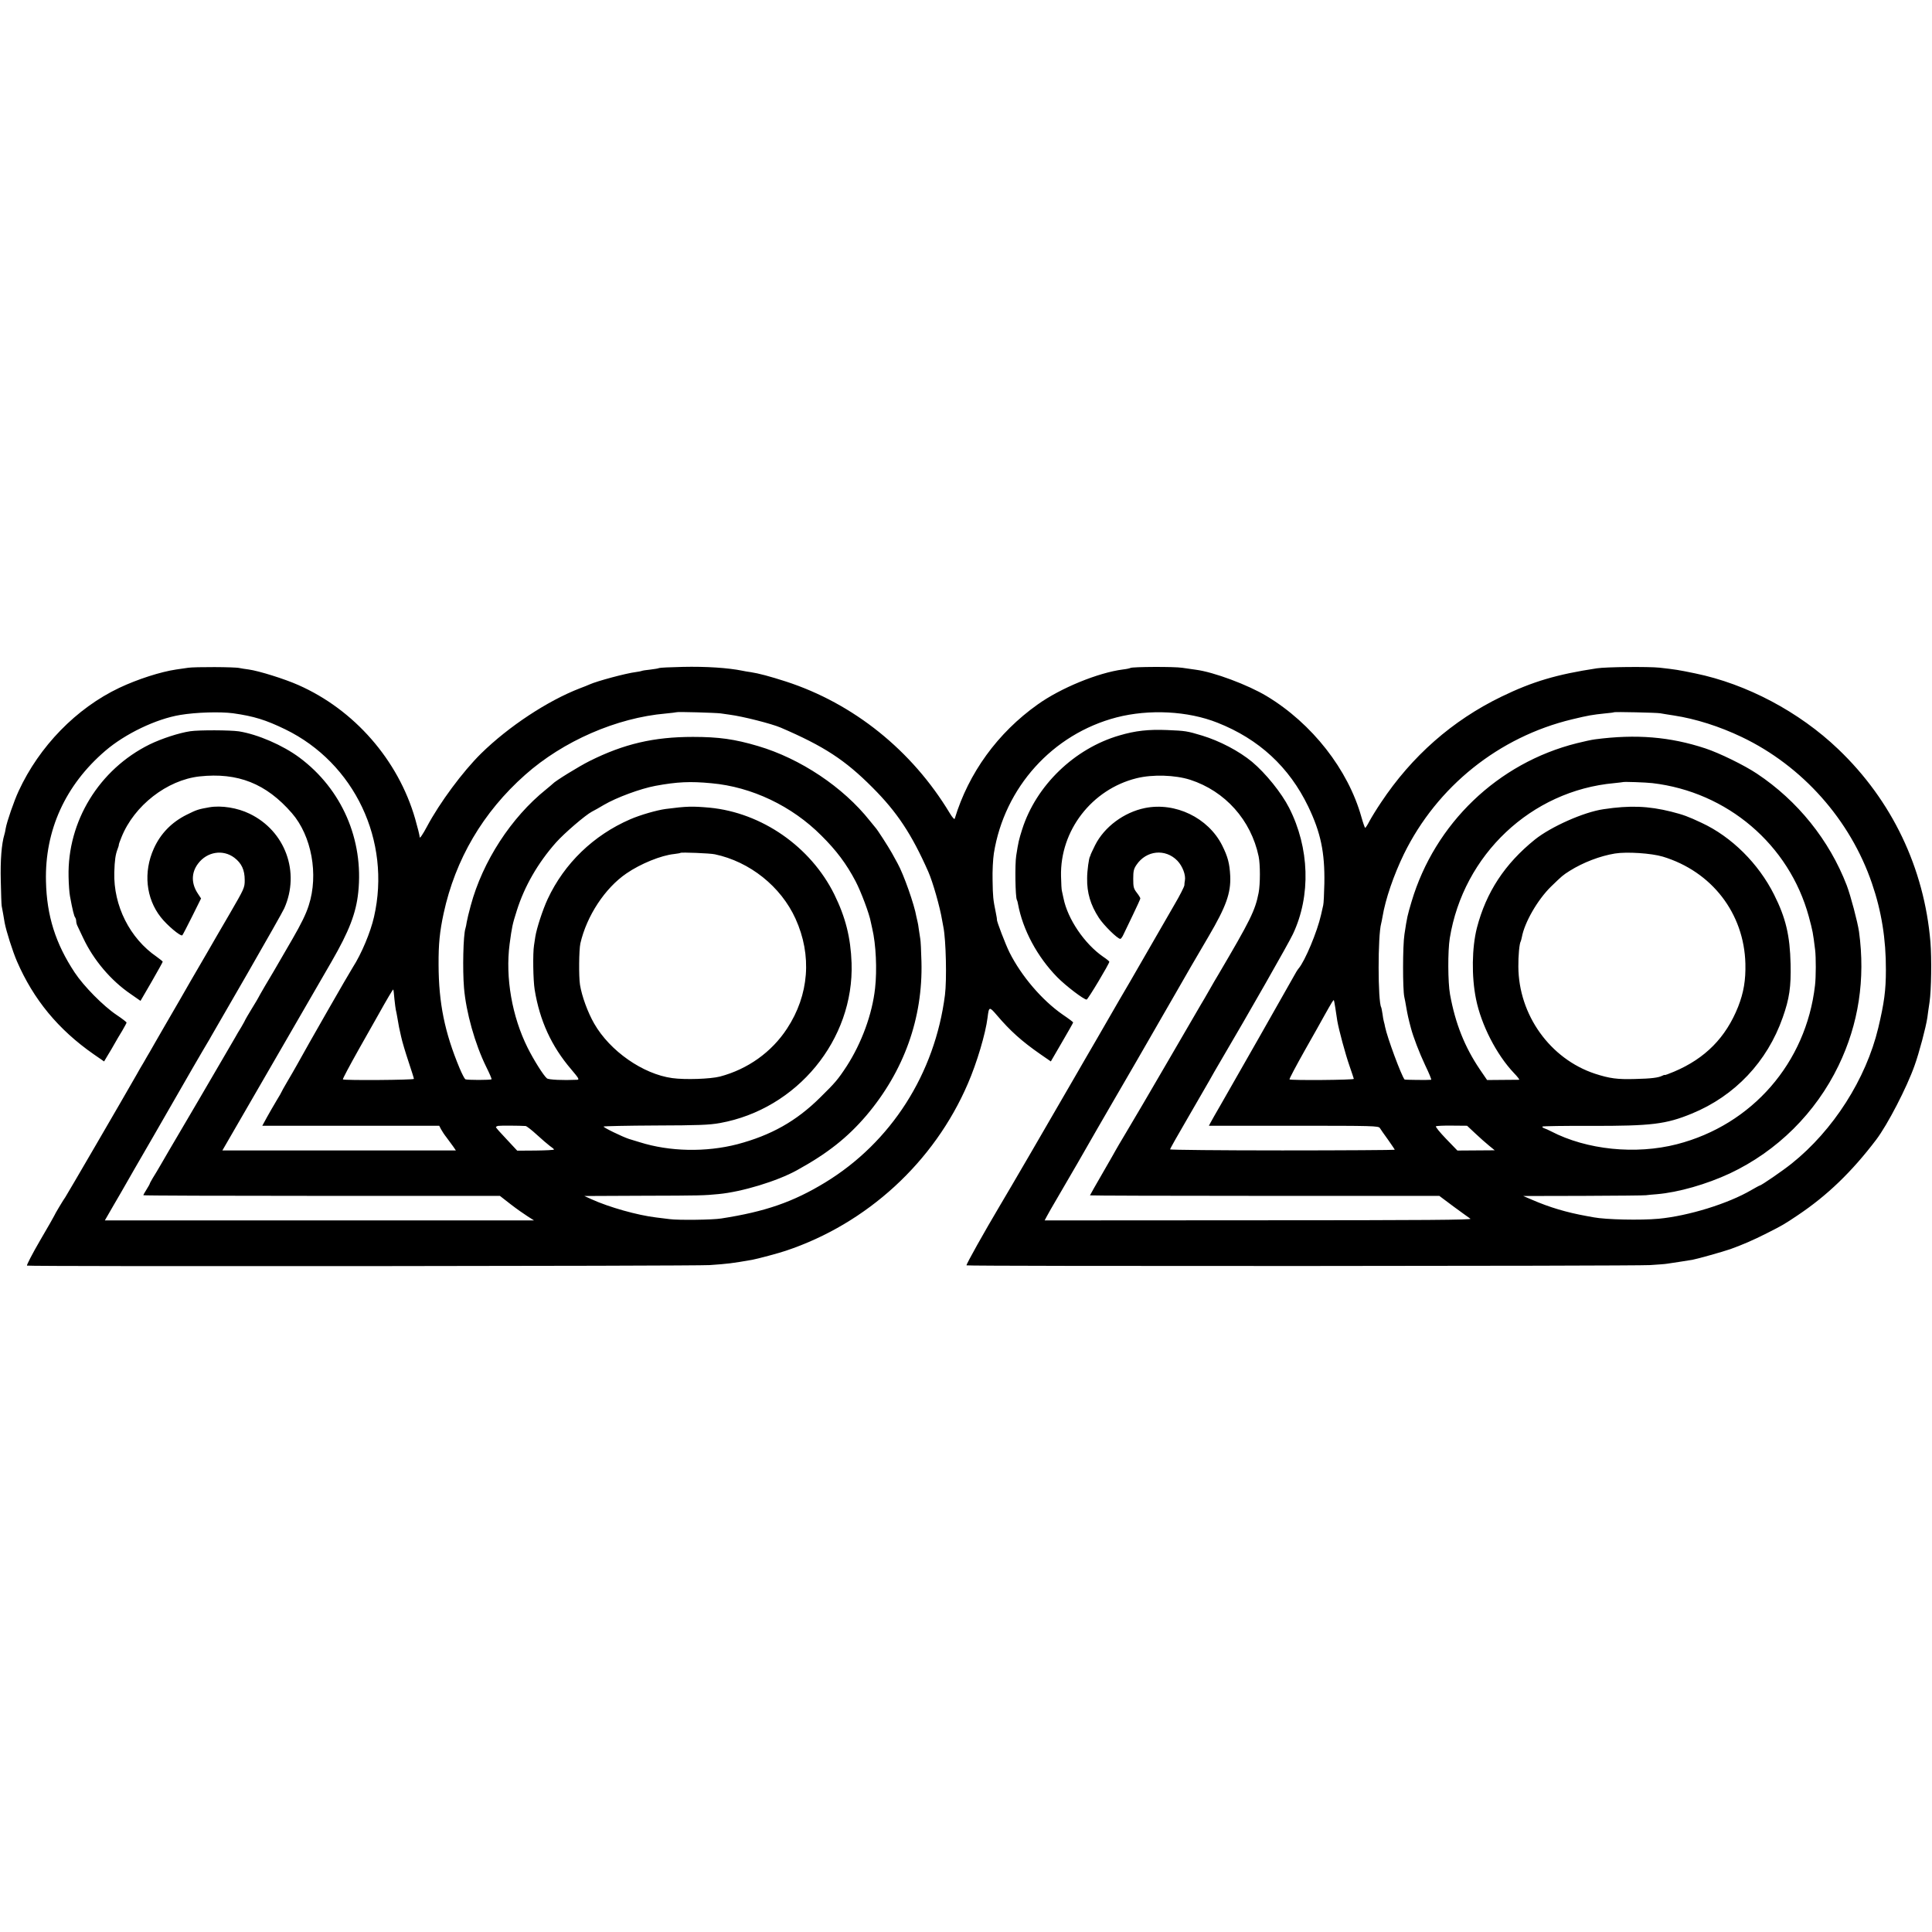
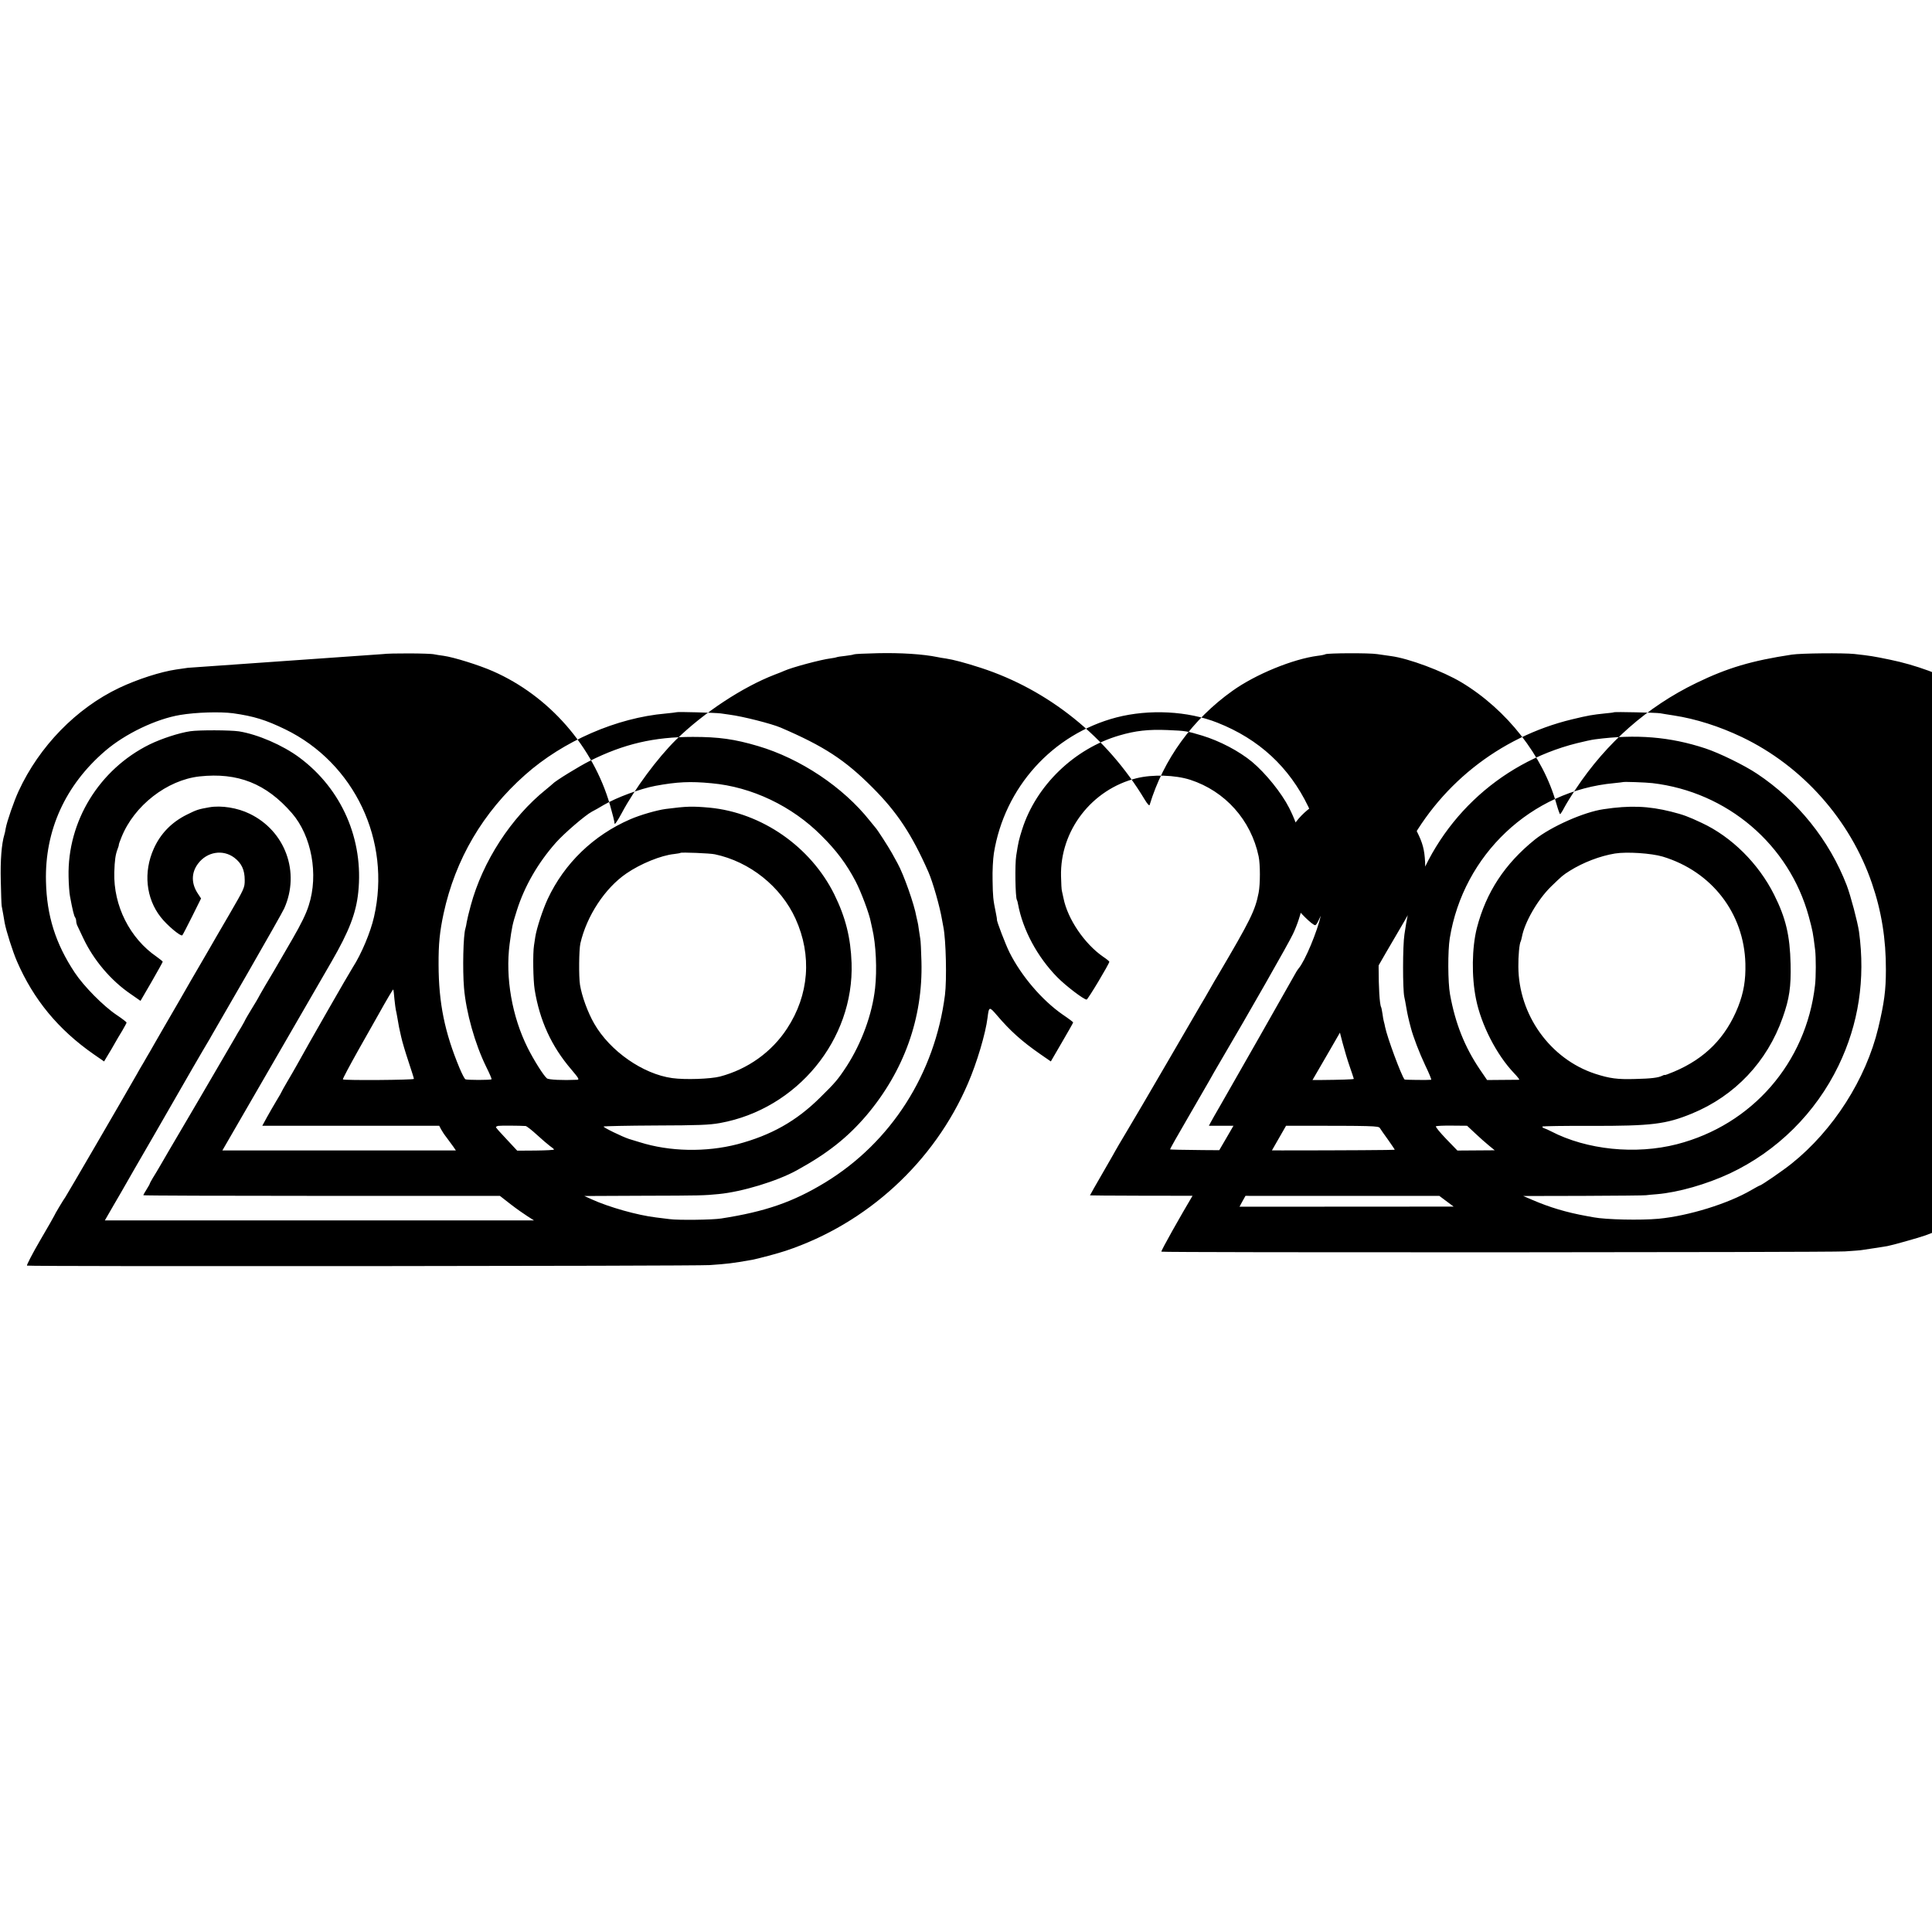
<svg xmlns="http://www.w3.org/2000/svg" version="1.0" width="1496pt" height="1496pt" viewBox="0 0 1496 1496" preserveAspectRatio="xMidYMid meet">
  <g transform="translate(0,1496) scale(0.1,-0.1)" fill="#000000" stroke="none">
-     <path d="M1455 9789 c-27 -4 -68 -10 -90 -13 -122 -18 -299 -75 -441 -142 -333 -158 -620 -453 -780 -800 -35 -75 -91 -237 -100 -289 -2 -16 -7 -38 -10 -47 -22 -72 -32 -200 -28 -358 2 -96 5 -184 7 -195 2 -11 7 -40 12 -65 4 -25 9 -54 11 -65 12 -64 62 -222 95 -298 128 -296 320 -529 594 -720 l81 -56 28 47 c16 26 40 66 53 90 13 24 40 69 59 100 18 31 34 60 34 64 0 4 -35 31 -77 59 -103 69 -255 223 -325 329 -148 224 -216 439 -222 705 -10 395 150 746 459 1011 155 133 394 247 580 278 125 21 310 26 410 13 162 -23 252 -51 403 -124 537 -261 823 -864 688 -1453 -27 -119 -97 -286 -164 -390 -31 -48 -350 -605 -435 -760 -17 -30 -50 -88 -74 -128 -24 -41 -43 -75 -43 -77 0 -2 -17 -32 -38 -66 -21 -35 -55 -94 -75 -130 l-36 -66 685 0 685 0 14 -27 c8 -15 27 -44 43 -64 16 -21 38 -51 50 -68 l22 -32 -904 0 -904 0 33 57 c90 155 748 1293 813 1406 135 234 189 373 206 535 43 408 -127 799 -454 1043 -130 97 -325 181 -470 204 -68 10 -307 11 -376 1 -88 -13 -222 -57 -315 -102 -391 -193 -638 -596 -628 -1025 1 -58 6 -126 11 -151 19 -104 32 -156 40 -164 4 -6 8 -18 8 -28 0 -10 4 -26 9 -36 4 -9 25 -53 46 -97 79 -168 214 -328 367 -432 l76 -53 86 148 c47 82 86 152 86 155 0 3 -21 20 -46 38 -209 143 -336 396 -329 654 3 96 9 137 26 182 6 15 10 29 9 31 -1 2 8 29 21 60 98 244 352 442 604 470 296 32 516 -55 715 -284 153 -176 208 -476 131 -714 -21 -67 -59 -144 -126 -260 -53 -91 -105 -181 -116 -200 -11 -19 -24 -42 -29 -50 -18 -28 -120 -203 -120 -206 0 -1 -22 -39 -50 -84 -27 -45 -50 -83 -50 -85 0 -2 -14 -28 -31 -57 -18 -29 -40 -66 -49 -83 -10 -16 -71 -122 -137 -235 -66 -113 -130 -223 -143 -245 -13 -22 -75 -128 -138 -235 -63 -107 -133 -226 -155 -265 -22 -38 -51 -87 -64 -107 -12 -21 -23 -40 -23 -43 0 -3 -11 -23 -25 -45 -14 -22 -25 -42 -25 -45 0 -3 621 -5 1381 -5 l1380 0 82 -64 c45 -35 105 -77 132 -94 l50 -32 -1661 0 -1662 0 68 118 c38 64 77 133 88 152 11 19 110 193 222 385 111 193 247 429 302 525 56 96 108 186 117 200 8 14 21 34 26 45 6 11 132 229 280 485 147 256 276 483 286 506 125 280 8 600 -268 733 -94 46 -219 66 -312 50 -84 -15 -96 -18 -176 -58 -116 -58 -202 -146 -254 -262 -82 -182 -61 -385 54 -531 49 -63 155 -152 167 -140 4 4 38 70 76 146 l69 139 -23 35 c-54 79 -54 164 0 235 69 92 192 112 280 46 57 -43 81 -95 81 -174 0 -59 -3 -65 -116 -260 -64 -110 -143 -245 -174 -300 -32 -55 -89 -154 -128 -220 -38 -66 -78 -136 -89 -155 -11 -19 -63 -109 -116 -200 -52 -91 -103 -178 -112 -195 -10 -16 -31 -53 -47 -81 -17 -27 -41 -70 -55 -95 -107 -188 -543 -937 -552 -949 -12 -15 -86 -139 -86 -144 0 -2 -49 -88 -110 -192 -60 -103 -105 -191 -101 -194 13 -8 5170 -4 5286 4 142 10 169 13 330 41 39 7 208 52 260 70 629 210 1149 687 1410 1295 69 159 137 387 152 510 11 87 13 88 73 18 102 -120 192 -201 336 -301 l81 -56 86 148 c48 82 87 151 87 154 0 3 -37 31 -83 62 -159 111 -318 297 -410 480 -30 60 -101 245 -97 253 1 1 -3 26 -9 55 -21 102 -23 124 -25 250 -2 72 3 165 10 210 82 510 455 923 950 1052 252 65 552 50 781 -41 322 -127 556 -344 703 -649 97 -202 129 -355 125 -595 -2 -80 -5 -156 -9 -170 -3 -14 -11 -47 -17 -75 -29 -129 -124 -357 -174 -415 -7 -8 -24 -35 -37 -60 -46 -83 -490 -864 -563 -990 -40 -69 -77 -134 -83 -146 l-11 -21 657 0 c618 0 657 -1 667 -18 5 -9 34 -50 63 -90 28 -40 52 -75 52 -78 0 -2 -391 -5 -870 -5 -478 0 -870 4 -870 8 0 4 61 113 136 241 75 129 150 259 167 289 16 30 58 102 92 160 208 353 524 907 557 978 140 297 128 667 -30 977 -59 116 -182 268 -287 356 -102 84 -249 161 -386 203 -119 36 -130 37 -270 43 -146 6 -247 -5 -372 -42 -347 -101 -644 -387 -752 -727 -26 -83 -29 -95 -46 -203 -11 -66 -7 -324 5 -343 3 -5 7 -19 9 -33 37 -199 149 -408 304 -566 66 -67 205 -173 227 -173 10 0 176 278 176 293 0 3 -21 21 -47 38 -145 100 -276 293 -308 454 -5 22 -10 47 -12 55 -3 8 -6 60 -7 114 -9 354 238 674 585 760 125 31 299 25 415 -12 271 -88 471 -312 530 -593 13 -62 13 -215 0 -282 -27 -138 -62 -209 -314 -637 -12 -19 -42 -71 -67 -115 -25 -44 -55 -96 -67 -115 -11 -19 -126 -217 -256 -440 -129 -223 -273 -467 -319 -544 -45 -76 -83 -139 -83 -141 0 -1 -45 -80 -100 -175 -55 -95 -100 -174 -100 -176 0 -2 609 -4 1353 -4 l1352 0 111 -83 c61 -45 120 -87 130 -94 15 -9 -352 -12 -1639 -12 l-1658 -1 17 32 c9 18 45 80 79 138 55 93 260 447 312 540 11 19 61 105 110 190 108 185 273 471 301 520 11 19 52 91 92 160 40 69 84 145 98 170 24 44 219 380 261 450 135 230 173 335 167 468 -5 96 -18 147 -63 237 -108 213 -362 336 -598 288 -162 -33 -314 -146 -385 -287 -19 -39 -36 -74 -36 -78 -1 -4 -2 -9 -4 -10 -8 -11 -22 -110 -22 -168 -2 -113 26 -207 91 -307 37 -57 144 -163 166 -163 5 0 16 15 24 33 8 17 41 86 73 152 32 66 58 124 58 128 0 5 -12 25 -27 44 -25 32 -28 45 -28 108 0 60 4 77 25 108 76 113 224 128 317 32 40 -42 66 -111 58 -153 -2 -10 -4 -26 -4 -37 -1 -11 -35 -79 -77 -150 -42 -72 -86 -148 -98 -170 -28 -49 -233 -404 -245 -425 -13 -21 -127 -217 -258 -445 -61 -104 -136 -235 -168 -290 -206 -357 -505 -871 -581 -998 -120 -202 -265 -460 -260 -465 8 -8 5157 -6 5292 2 60 4 121 8 135 11 13 2 58 9 99 15 41 6 84 13 95 15 35 6 238 63 295 83 96 35 171 67 280 122 119 60 138 71 239 139 229 153 420 337 609 586 88 116 237 404 297 574 36 100 88 297 99 371 2 19 10 73 17 120 14 93 17 339 7 465 -48 574 -298 1097 -714 1494 -302 289 -709 505 -1109 587 -131 27 -150 30 -275 44 -87 9 -413 6 -485 -5 -310 -47 -497 -102 -740 -220 -379 -184 -693 -460 -932 -820 -33 -49 -73 -114 -88 -142 -15 -29 -30 -53 -34 -53 -3 0 -16 37 -29 83 -103 368 -382 725 -734 937 -145 87 -409 186 -548 204 -25 4 -72 10 -105 15 -63 10 -385 8 -401 -1 -5 -3 -31 -9 -59 -12 -192 -25 -481 -143 -660 -271 -310 -220 -535 -531 -642 -884 -2 -9 -18 8 -39 43 -292 485 -745 849 -1269 1019 -124 40 -211 63 -270 72 -23 3 -52 8 -65 11 -111 23 -286 34 -462 30 -97 -2 -180 -6 -185 -9 -4 -3 -35 -8 -68 -12 -32 -3 -62 -8 -65 -10 -3 -2 -24 -6 -46 -9 -75 -9 -302 -70 -359 -96 -11 -5 -45 -19 -75 -30 -249 -96 -551 -295 -765 -505 -141 -139 -320 -380 -419 -566 -32 -60 -56 -95 -56 -82 0 12 -16 76 -35 142 -131 456 -472 846 -906 1037 -106 47 -304 109 -384 120 -27 3 -59 9 -70 11 -35 9 -348 10 -400 2z m4125 -353 c19 -3 51 -7 70 -10 101 -13 325 -70 395 -100 335 -144 498 -250 711 -464 189 -189 303 -360 432 -652 35 -79 90 -272 107 -375 3 -16 7 -41 10 -54 20 -100 27 -407 12 -526 -78 -609 -416 -1139 -927 -1451 -248 -151 -463 -226 -805 -279 -66 -11 -335 -14 -400 -5 -33 4 -80 10 -105 13 -143 17 -364 79 -500 141 l-55 25 450 2 c455 1 477 2 589 13 181 17 454 100 606 184 238 131 392 253 539 425 291 344 438 754 426 1192 -2 83 -6 161 -9 175 -2 14 -7 46 -11 72 -3 26 -8 53 -10 60 -2 7 -6 25 -9 39 -15 92 -99 330 -146 414 -9 17 -29 53 -44 80 -28 50 -115 185 -126 195 -3 3 -23 28 -45 55 -206 260 -537 481 -865 578 -182 54 -305 71 -505 71 -302 0 -534 -54 -800 -187 -82 -41 -267 -155 -285 -176 -3 -3 -26 -23 -52 -44 -270 -217 -491 -557 -583 -899 -14 -51 -28 -109 -31 -128 -3 -19 -7 -41 -10 -49 -17 -50 -23 -319 -11 -461 16 -189 85 -434 171 -609 26 -52 45 -96 42 -98 -7 -7 -191 -7 -203 0 -6 4 -26 42 -44 85 -116 278 -162 505 -163 802 -1 161 9 257 39 397 91 420 305 784 631 1073 295 262 708 442 1089 475 44 4 81 9 83 10 5 5 304 -4 342 -9z m7275 1 c17 -3 64 -11 105 -17 171 -26 355 -85 527 -167 469 -224 840 -641 1008 -1133 74 -215 109 -433 108 -670 0 -159 -13 -255 -59 -449 -95 -396 -348 -793 -671 -1051 -67 -54 -236 -170 -247 -170 -3 0 -32 -16 -65 -35 -179 -105 -486 -200 -717 -222 -142 -13 -409 -7 -504 11 -8 1 -33 6 -55 10 -155 28 -286 67 -420 125 l-70 30 465 1 c256 1 474 3 485 5 11 2 49 5 85 8 166 14 385 77 565 161 367 173 664 468 841 834 156 323 209 670 159 1037 -11 76 -65 280 -95 359 -135 351 -381 656 -695 865 -97 65 -291 160 -400 196 -273 90 -535 112 -855 70 -25 -3 -88 -17 -140 -30 -612 -153 -1100 -622 -1280 -1227 -32 -109 -34 -114 -55 -253 -14 -89 -14 -427 -1 -485 3 -14 11 -52 16 -85 9 -52 17 -88 35 -155 18 -69 66 -194 110 -287 30 -62 51 -113 47 -114 -20 -3 -204 -1 -206 2 -25 30 -135 327 -151 408 -2 12 -6 30 -9 39 -3 9 -8 37 -11 62 -4 24 -8 47 -10 50 -26 46 -27 554 0 650 2 8 7 31 10 50 23 139 87 324 166 487 257 524 736 907 1302 1043 129 31 154 35 257 46 36 3 66 7 68 9 5 4 328 -3 357 -8z m-7345 -542 c311 -28 622 -176 850 -405 117 -116 194 -219 265 -354 42 -80 107 -253 118 -316 3 -14 8 -36 11 -50 29 -122 38 -320 22 -462 -22 -201 -104 -424 -220 -604 -69 -105 -89 -128 -207 -244 -184 -182 -379 -291 -639 -360 -243 -63 -525 -58 -758 16 -26 8 -63 19 -82 25 -52 17 -202 90 -196 96 3 3 184 7 403 8 333 1 414 4 498 19 597 108 1039 645 1019 1239 -7 198 -47 355 -134 532 -183 369 -561 632 -965 671 -135 12 -177 11 -340 -10 -68 -9 -197 -46 -275 -80 -284 -123 -510 -341 -639 -617 -38 -81 -86 -228 -96 -293 -2 -17 -7 -47 -10 -66 -10 -61 -7 -268 5 -343 39 -240 130 -438 282 -616 61 -72 66 -81 46 -82 -109 -5 -220 0 -233 11 -26 21 -102 142 -149 236 -121 242 -174 543 -140 804 18 134 22 153 56 260 59 187 163 368 303 526 64 72 227 212 278 239 18 9 59 32 92 52 99 58 283 126 400 148 168 31 270 36 435 20z m7285 1 c580 -68 1059 -476 1211 -1033 31 -116 32 -121 49 -258 7 -56 7 -212 -1 -276 -69 -599 -487 -1079 -1069 -1229 -320 -82 -698 -44 -975 100 -19 10 -44 21 -54 24 -10 4 -16 9 -12 13 3 3 171 6 374 5 472 -1 582 13 782 95 334 137 584 402 704 744 52 146 65 239 61 414 -5 221 -37 357 -128 538 -121 241 -329 448 -562 556 -104 49 -140 62 -234 86 -176 44 -320 50 -525 19 -152 -22 -406 -135 -531 -235 -233 -188 -377 -407 -449 -684 -39 -153 -42 -378 -7 -550 40 -200 159 -432 294 -574 27 -28 45 -51 40 -52 -4 0 -62 -1 -128 -1 l-120 -1 -56 82 c-117 173 -190 355 -231 581 -17 94 -18 336 -2 435 105 647 631 1143 1274 1201 36 4 66 7 67 8 4 4 176 -2 228 -8z m-7260 -551 c271 -57 512 -250 625 -499 129 -284 105 -591 -66 -851 -119 -182 -304 -314 -519 -371 -74 -19 -270 -26 -370 -12 -226 31 -482 209 -604 422 -50 87 -96 213 -110 301 -10 64 -8 270 3 320 49 213 191 429 357 542 109 75 269 140 369 150 25 3 47 7 49 9 6 6 230 -3 266 -11z m7340 -18 c380 -115 630 -439 640 -829 3 -127 -13 -223 -56 -333 -95 -239 -255 -401 -496 -503 -40 -17 -73 -29 -73 -26 0 2 -8 0 -17 -5 -31 -16 -85 -23 -213 -26 -136 -4 -196 4 -310 41 -347 115 -591 455 -593 829 -1 82 8 179 18 195 2 4 6 18 9 33 21 115 122 290 226 392 88 85 90 87 145 122 104 65 234 115 350 134 93 15 282 2 370 -24z m-9821 -1102 c4 -38 9 -77 11 -85 2 -8 7 -31 10 -50 13 -77 16 -93 31 -157 8 -38 34 -124 57 -193 23 -69 42 -129 42 -134 0 -9 -541 -13 -550 -4 -3 3 52 106 121 229 70 123 138 244 152 269 69 124 115 201 117 198 2 -2 6 -34 9 -73z m7286 -71 c5 -33 12 -77 15 -99 12 -69 62 -256 95 -350 17 -49 32 -94 33 -99 2 -9 -490 -13 -498 -4 -3 3 50 103 118 224 68 120 138 244 154 274 55 98 68 119 71 115 2 -1 7 -29 12 -61z m-6270 -913 c8 -1 47 -31 85 -66 39 -36 85 -75 102 -88 18 -12 33 -25 33 -28 0 -4 -64 -7 -142 -8 l-143 -1 -82 88 c-46 48 -83 90 -83 94 0 3 8 8 17 10 14 3 168 2 213 -1z m7353 -57 c34 -32 82 -75 107 -95 l44 -36 -144 -1 -145 -1 -88 91 c-48 50 -84 94 -78 97 5 3 61 6 125 5 l116 -1 63 -59z" />
+     <path d="M1455 9789 c-27 -4 -68 -10 -90 -13 -122 -18 -299 -75 -441 -142 -333 -158 -620 -453 -780 -800 -35 -75 -91 -237 -100 -289 -2 -16 -7 -38 -10 -47 -22 -72 -32 -200 -28 -358 2 -96 5 -184 7 -195 2 -11 7 -40 12 -65 4 -25 9 -54 11 -65 12 -64 62 -222 95 -298 128 -296 320 -529 594 -720 l81 -56 28 47 c16 26 40 66 53 90 13 24 40 69 59 100 18 31 34 60 34 64 0 4 -35 31 -77 59 -103 69 -255 223 -325 329 -148 224 -216 439 -222 705 -10 395 150 746 459 1011 155 133 394 247 580 278 125 21 310 26 410 13 162 -23 252 -51 403 -124 537 -261 823 -864 688 -1453 -27 -119 -97 -286 -164 -390 -31 -48 -350 -605 -435 -760 -17 -30 -50 -88 -74 -128 -24 -41 -43 -75 -43 -77 0 -2 -17 -32 -38 -66 -21 -35 -55 -94 -75 -130 l-36 -66 685 0 685 0 14 -27 c8 -15 27 -44 43 -64 16 -21 38 -51 50 -68 l22 -32 -904 0 -904 0 33 57 c90 155 748 1293 813 1406 135 234 189 373 206 535 43 408 -127 799 -454 1043 -130 97 -325 181 -470 204 -68 10 -307 11 -376 1 -88 -13 -222 -57 -315 -102 -391 -193 -638 -596 -628 -1025 1 -58 6 -126 11 -151 19 -104 32 -156 40 -164 4 -6 8 -18 8 -28 0 -10 4 -26 9 -36 4 -9 25 -53 46 -97 79 -168 214 -328 367 -432 l76 -53 86 148 c47 82 86 152 86 155 0 3 -21 20 -46 38 -209 143 -336 396 -329 654 3 96 9 137 26 182 6 15 10 29 9 31 -1 2 8 29 21 60 98 244 352 442 604 470 296 32 516 -55 715 -284 153 -176 208 -476 131 -714 -21 -67 -59 -144 -126 -260 -53 -91 -105 -181 -116 -200 -11 -19 -24 -42 -29 -50 -18 -28 -120 -203 -120 -206 0 -1 -22 -39 -50 -84 -27 -45 -50 -83 -50 -85 0 -2 -14 -28 -31 -57 -18 -29 -40 -66 -49 -83 -10 -16 -71 -122 -137 -235 -66 -113 -130 -223 -143 -245 -13 -22 -75 -128 -138 -235 -63 -107 -133 -226 -155 -265 -22 -38 -51 -87 -64 -107 -12 -21 -23 -40 -23 -43 0 -3 -11 -23 -25 -45 -14 -22 -25 -42 -25 -45 0 -3 621 -5 1381 -5 l1380 0 82 -64 c45 -35 105 -77 132 -94 l50 -32 -1661 0 -1662 0 68 118 c38 64 77 133 88 152 11 19 110 193 222 385 111 193 247 429 302 525 56 96 108 186 117 200 8 14 21 34 26 45 6 11 132 229 280 485 147 256 276 483 286 506 125 280 8 600 -268 733 -94 46 -219 66 -312 50 -84 -15 -96 -18 -176 -58 -116 -58 -202 -146 -254 -262 -82 -182 -61 -385 54 -531 49 -63 155 -152 167 -140 4 4 38 70 76 146 l69 139 -23 35 c-54 79 -54 164 0 235 69 92 192 112 280 46 57 -43 81 -95 81 -174 0 -59 -3 -65 -116 -260 -64 -110 -143 -245 -174 -300 -32 -55 -89 -154 -128 -220 -38 -66 -78 -136 -89 -155 -11 -19 -63 -109 -116 -200 -52 -91 -103 -178 -112 -195 -10 -16 -31 -53 -47 -81 -17 -27 -41 -70 -55 -95 -107 -188 -543 -937 -552 -949 -12 -15 -86 -139 -86 -144 0 -2 -49 -88 -110 -192 -60 -103 -105 -191 -101 -194 13 -8 5170 -4 5286 4 142 10 169 13 330 41 39 7 208 52 260 70 629 210 1149 687 1410 1295 69 159 137 387 152 510 11 87 13 88 73 18 102 -120 192 -201 336 -301 l81 -56 86 148 c48 82 87 151 87 154 0 3 -37 31 -83 62 -159 111 -318 297 -410 480 -30 60 -101 245 -97 253 1 1 -3 26 -9 55 -21 102 -23 124 -25 250 -2 72 3 165 10 210 82 510 455 923 950 1052 252 65 552 50 781 -41 322 -127 556 -344 703 -649 97 -202 129 -355 125 -595 -2 -80 -5 -156 -9 -170 -3 -14 -11 -47 -17 -75 -29 -129 -124 -357 -174 -415 -7 -8 -24 -35 -37 -60 -46 -83 -490 -864 -563 -990 -40 -69 -77 -134 -83 -146 l-11 -21 657 0 c618 0 657 -1 667 -18 5 -9 34 -50 63 -90 28 -40 52 -75 52 -78 0 -2 -391 -5 -870 -5 -478 0 -870 4 -870 8 0 4 61 113 136 241 75 129 150 259 167 289 16 30 58 102 92 160 208 353 524 907 557 978 140 297 128 667 -30 977 -59 116 -182 268 -287 356 -102 84 -249 161 -386 203 -119 36 -130 37 -270 43 -146 6 -247 -5 -372 -42 -347 -101 -644 -387 -752 -727 -26 -83 -29 -95 -46 -203 -11 -66 -7 -324 5 -343 3 -5 7 -19 9 -33 37 -199 149 -408 304 -566 66 -67 205 -173 227 -173 10 0 176 278 176 293 0 3 -21 21 -47 38 -145 100 -276 293 -308 454 -5 22 -10 47 -12 55 -3 8 -6 60 -7 114 -9 354 238 674 585 760 125 31 299 25 415 -12 271 -88 471 -312 530 -593 13 -62 13 -215 0 -282 -27 -138 -62 -209 -314 -637 -12 -19 -42 -71 -67 -115 -25 -44 -55 -96 -67 -115 -11 -19 -126 -217 -256 -440 -129 -223 -273 -467 -319 -544 -45 -76 -83 -139 -83 -141 0 -1 -45 -80 -100 -175 -55 -95 -100 -174 -100 -176 0 -2 609 -4 1353 -4 l1352 0 111 -83 l-1658 -1 17 32 c9 18 45 80 79 138 55 93 260 447 312 540 11 19 61 105 110 190 108 185 273 471 301 520 11 19 52 91 92 160 40 69 84 145 98 170 24 44 219 380 261 450 135 230 173 335 167 468 -5 96 -18 147 -63 237 -108 213 -362 336 -598 288 -162 -33 -314 -146 -385 -287 -19 -39 -36 -74 -36 -78 -1 -4 -2 -9 -4 -10 -8 -11 -22 -110 -22 -168 -2 -113 26 -207 91 -307 37 -57 144 -163 166 -163 5 0 16 15 24 33 8 17 41 86 73 152 32 66 58 124 58 128 0 5 -12 25 -27 44 -25 32 -28 45 -28 108 0 60 4 77 25 108 76 113 224 128 317 32 40 -42 66 -111 58 -153 -2 -10 -4 -26 -4 -37 -1 -11 -35 -79 -77 -150 -42 -72 -86 -148 -98 -170 -28 -49 -233 -404 -245 -425 -13 -21 -127 -217 -258 -445 -61 -104 -136 -235 -168 -290 -206 -357 -505 -871 -581 -998 -120 -202 -265 -460 -260 -465 8 -8 5157 -6 5292 2 60 4 121 8 135 11 13 2 58 9 99 15 41 6 84 13 95 15 35 6 238 63 295 83 96 35 171 67 280 122 119 60 138 71 239 139 229 153 420 337 609 586 88 116 237 404 297 574 36 100 88 297 99 371 2 19 10 73 17 120 14 93 17 339 7 465 -48 574 -298 1097 -714 1494 -302 289 -709 505 -1109 587 -131 27 -150 30 -275 44 -87 9 -413 6 -485 -5 -310 -47 -497 -102 -740 -220 -379 -184 -693 -460 -932 -820 -33 -49 -73 -114 -88 -142 -15 -29 -30 -53 -34 -53 -3 0 -16 37 -29 83 -103 368 -382 725 -734 937 -145 87 -409 186 -548 204 -25 4 -72 10 -105 15 -63 10 -385 8 -401 -1 -5 -3 -31 -9 -59 -12 -192 -25 -481 -143 -660 -271 -310 -220 -535 -531 -642 -884 -2 -9 -18 8 -39 43 -292 485 -745 849 -1269 1019 -124 40 -211 63 -270 72 -23 3 -52 8 -65 11 -111 23 -286 34 -462 30 -97 -2 -180 -6 -185 -9 -4 -3 -35 -8 -68 -12 -32 -3 -62 -8 -65 -10 -3 -2 -24 -6 -46 -9 -75 -9 -302 -70 -359 -96 -11 -5 -45 -19 -75 -30 -249 -96 -551 -295 -765 -505 -141 -139 -320 -380 -419 -566 -32 -60 -56 -95 -56 -82 0 12 -16 76 -35 142 -131 456 -472 846 -906 1037 -106 47 -304 109 -384 120 -27 3 -59 9 -70 11 -35 9 -348 10 -400 2z m4125 -353 c19 -3 51 -7 70 -10 101 -13 325 -70 395 -100 335 -144 498 -250 711 -464 189 -189 303 -360 432 -652 35 -79 90 -272 107 -375 3 -16 7 -41 10 -54 20 -100 27 -407 12 -526 -78 -609 -416 -1139 -927 -1451 -248 -151 -463 -226 -805 -279 -66 -11 -335 -14 -400 -5 -33 4 -80 10 -105 13 -143 17 -364 79 -500 141 l-55 25 450 2 c455 1 477 2 589 13 181 17 454 100 606 184 238 131 392 253 539 425 291 344 438 754 426 1192 -2 83 -6 161 -9 175 -2 14 -7 46 -11 72 -3 26 -8 53 -10 60 -2 7 -6 25 -9 39 -15 92 -99 330 -146 414 -9 17 -29 53 -44 80 -28 50 -115 185 -126 195 -3 3 -23 28 -45 55 -206 260 -537 481 -865 578 -182 54 -305 71 -505 71 -302 0 -534 -54 -800 -187 -82 -41 -267 -155 -285 -176 -3 -3 -26 -23 -52 -44 -270 -217 -491 -557 -583 -899 -14 -51 -28 -109 -31 -128 -3 -19 -7 -41 -10 -49 -17 -50 -23 -319 -11 -461 16 -189 85 -434 171 -609 26 -52 45 -96 42 -98 -7 -7 -191 -7 -203 0 -6 4 -26 42 -44 85 -116 278 -162 505 -163 802 -1 161 9 257 39 397 91 420 305 784 631 1073 295 262 708 442 1089 475 44 4 81 9 83 10 5 5 304 -4 342 -9z m7275 1 c17 -3 64 -11 105 -17 171 -26 355 -85 527 -167 469 -224 840 -641 1008 -1133 74 -215 109 -433 108 -670 0 -159 -13 -255 -59 -449 -95 -396 -348 -793 -671 -1051 -67 -54 -236 -170 -247 -170 -3 0 -32 -16 -65 -35 -179 -105 -486 -200 -717 -222 -142 -13 -409 -7 -504 11 -8 1 -33 6 -55 10 -155 28 -286 67 -420 125 l-70 30 465 1 c256 1 474 3 485 5 11 2 49 5 85 8 166 14 385 77 565 161 367 173 664 468 841 834 156 323 209 670 159 1037 -11 76 -65 280 -95 359 -135 351 -381 656 -695 865 -97 65 -291 160 -400 196 -273 90 -535 112 -855 70 -25 -3 -88 -17 -140 -30 -612 -153 -1100 -622 -1280 -1227 -32 -109 -34 -114 -55 -253 -14 -89 -14 -427 -1 -485 3 -14 11 -52 16 -85 9 -52 17 -88 35 -155 18 -69 66 -194 110 -287 30 -62 51 -113 47 -114 -20 -3 -204 -1 -206 2 -25 30 -135 327 -151 408 -2 12 -6 30 -9 39 -3 9 -8 37 -11 62 -4 24 -8 47 -10 50 -26 46 -27 554 0 650 2 8 7 31 10 50 23 139 87 324 166 487 257 524 736 907 1302 1043 129 31 154 35 257 46 36 3 66 7 68 9 5 4 328 -3 357 -8z m-7345 -542 c311 -28 622 -176 850 -405 117 -116 194 -219 265 -354 42 -80 107 -253 118 -316 3 -14 8 -36 11 -50 29 -122 38 -320 22 -462 -22 -201 -104 -424 -220 -604 -69 -105 -89 -128 -207 -244 -184 -182 -379 -291 -639 -360 -243 -63 -525 -58 -758 16 -26 8 -63 19 -82 25 -52 17 -202 90 -196 96 3 3 184 7 403 8 333 1 414 4 498 19 597 108 1039 645 1019 1239 -7 198 -47 355 -134 532 -183 369 -561 632 -965 671 -135 12 -177 11 -340 -10 -68 -9 -197 -46 -275 -80 -284 -123 -510 -341 -639 -617 -38 -81 -86 -228 -96 -293 -2 -17 -7 -47 -10 -66 -10 -61 -7 -268 5 -343 39 -240 130 -438 282 -616 61 -72 66 -81 46 -82 -109 -5 -220 0 -233 11 -26 21 -102 142 -149 236 -121 242 -174 543 -140 804 18 134 22 153 56 260 59 187 163 368 303 526 64 72 227 212 278 239 18 9 59 32 92 52 99 58 283 126 400 148 168 31 270 36 435 20z m7285 1 c580 -68 1059 -476 1211 -1033 31 -116 32 -121 49 -258 7 -56 7 -212 -1 -276 -69 -599 -487 -1079 -1069 -1229 -320 -82 -698 -44 -975 100 -19 10 -44 21 -54 24 -10 4 -16 9 -12 13 3 3 171 6 374 5 472 -1 582 13 782 95 334 137 584 402 704 744 52 146 65 239 61 414 -5 221 -37 357 -128 538 -121 241 -329 448 -562 556 -104 49 -140 62 -234 86 -176 44 -320 50 -525 19 -152 -22 -406 -135 -531 -235 -233 -188 -377 -407 -449 -684 -39 -153 -42 -378 -7 -550 40 -200 159 -432 294 -574 27 -28 45 -51 40 -52 -4 0 -62 -1 -128 -1 l-120 -1 -56 82 c-117 173 -190 355 -231 581 -17 94 -18 336 -2 435 105 647 631 1143 1274 1201 36 4 66 7 67 8 4 4 176 -2 228 -8z m-7260 -551 c271 -57 512 -250 625 -499 129 -284 105 -591 -66 -851 -119 -182 -304 -314 -519 -371 -74 -19 -270 -26 -370 -12 -226 31 -482 209 -604 422 -50 87 -96 213 -110 301 -10 64 -8 270 3 320 49 213 191 429 357 542 109 75 269 140 369 150 25 3 47 7 49 9 6 6 230 -3 266 -11z m7340 -18 c380 -115 630 -439 640 -829 3 -127 -13 -223 -56 -333 -95 -239 -255 -401 -496 -503 -40 -17 -73 -29 -73 -26 0 2 -8 0 -17 -5 -31 -16 -85 -23 -213 -26 -136 -4 -196 4 -310 41 -347 115 -591 455 -593 829 -1 82 8 179 18 195 2 4 6 18 9 33 21 115 122 290 226 392 88 85 90 87 145 122 104 65 234 115 350 134 93 15 282 2 370 -24z m-9821 -1102 c4 -38 9 -77 11 -85 2 -8 7 -31 10 -50 13 -77 16 -93 31 -157 8 -38 34 -124 57 -193 23 -69 42 -129 42 -134 0 -9 -541 -13 -550 -4 -3 3 52 106 121 229 70 123 138 244 152 269 69 124 115 201 117 198 2 -2 6 -34 9 -73z m7286 -71 c5 -33 12 -77 15 -99 12 -69 62 -256 95 -350 17 -49 32 -94 33 -99 2 -9 -490 -13 -498 -4 -3 3 50 103 118 224 68 120 138 244 154 274 55 98 68 119 71 115 2 -1 7 -29 12 -61z m-6270 -913 c8 -1 47 -31 85 -66 39 -36 85 -75 102 -88 18 -12 33 -25 33 -28 0 -4 -64 -7 -142 -8 l-143 -1 -82 88 c-46 48 -83 90 -83 94 0 3 8 8 17 10 14 3 168 2 213 -1z m7353 -57 c34 -32 82 -75 107 -95 l44 -36 -144 -1 -145 -1 -88 91 c-48 50 -84 94 -78 97 5 3 61 6 125 5 l116 -1 63 -59z" />
  </g>
</svg>